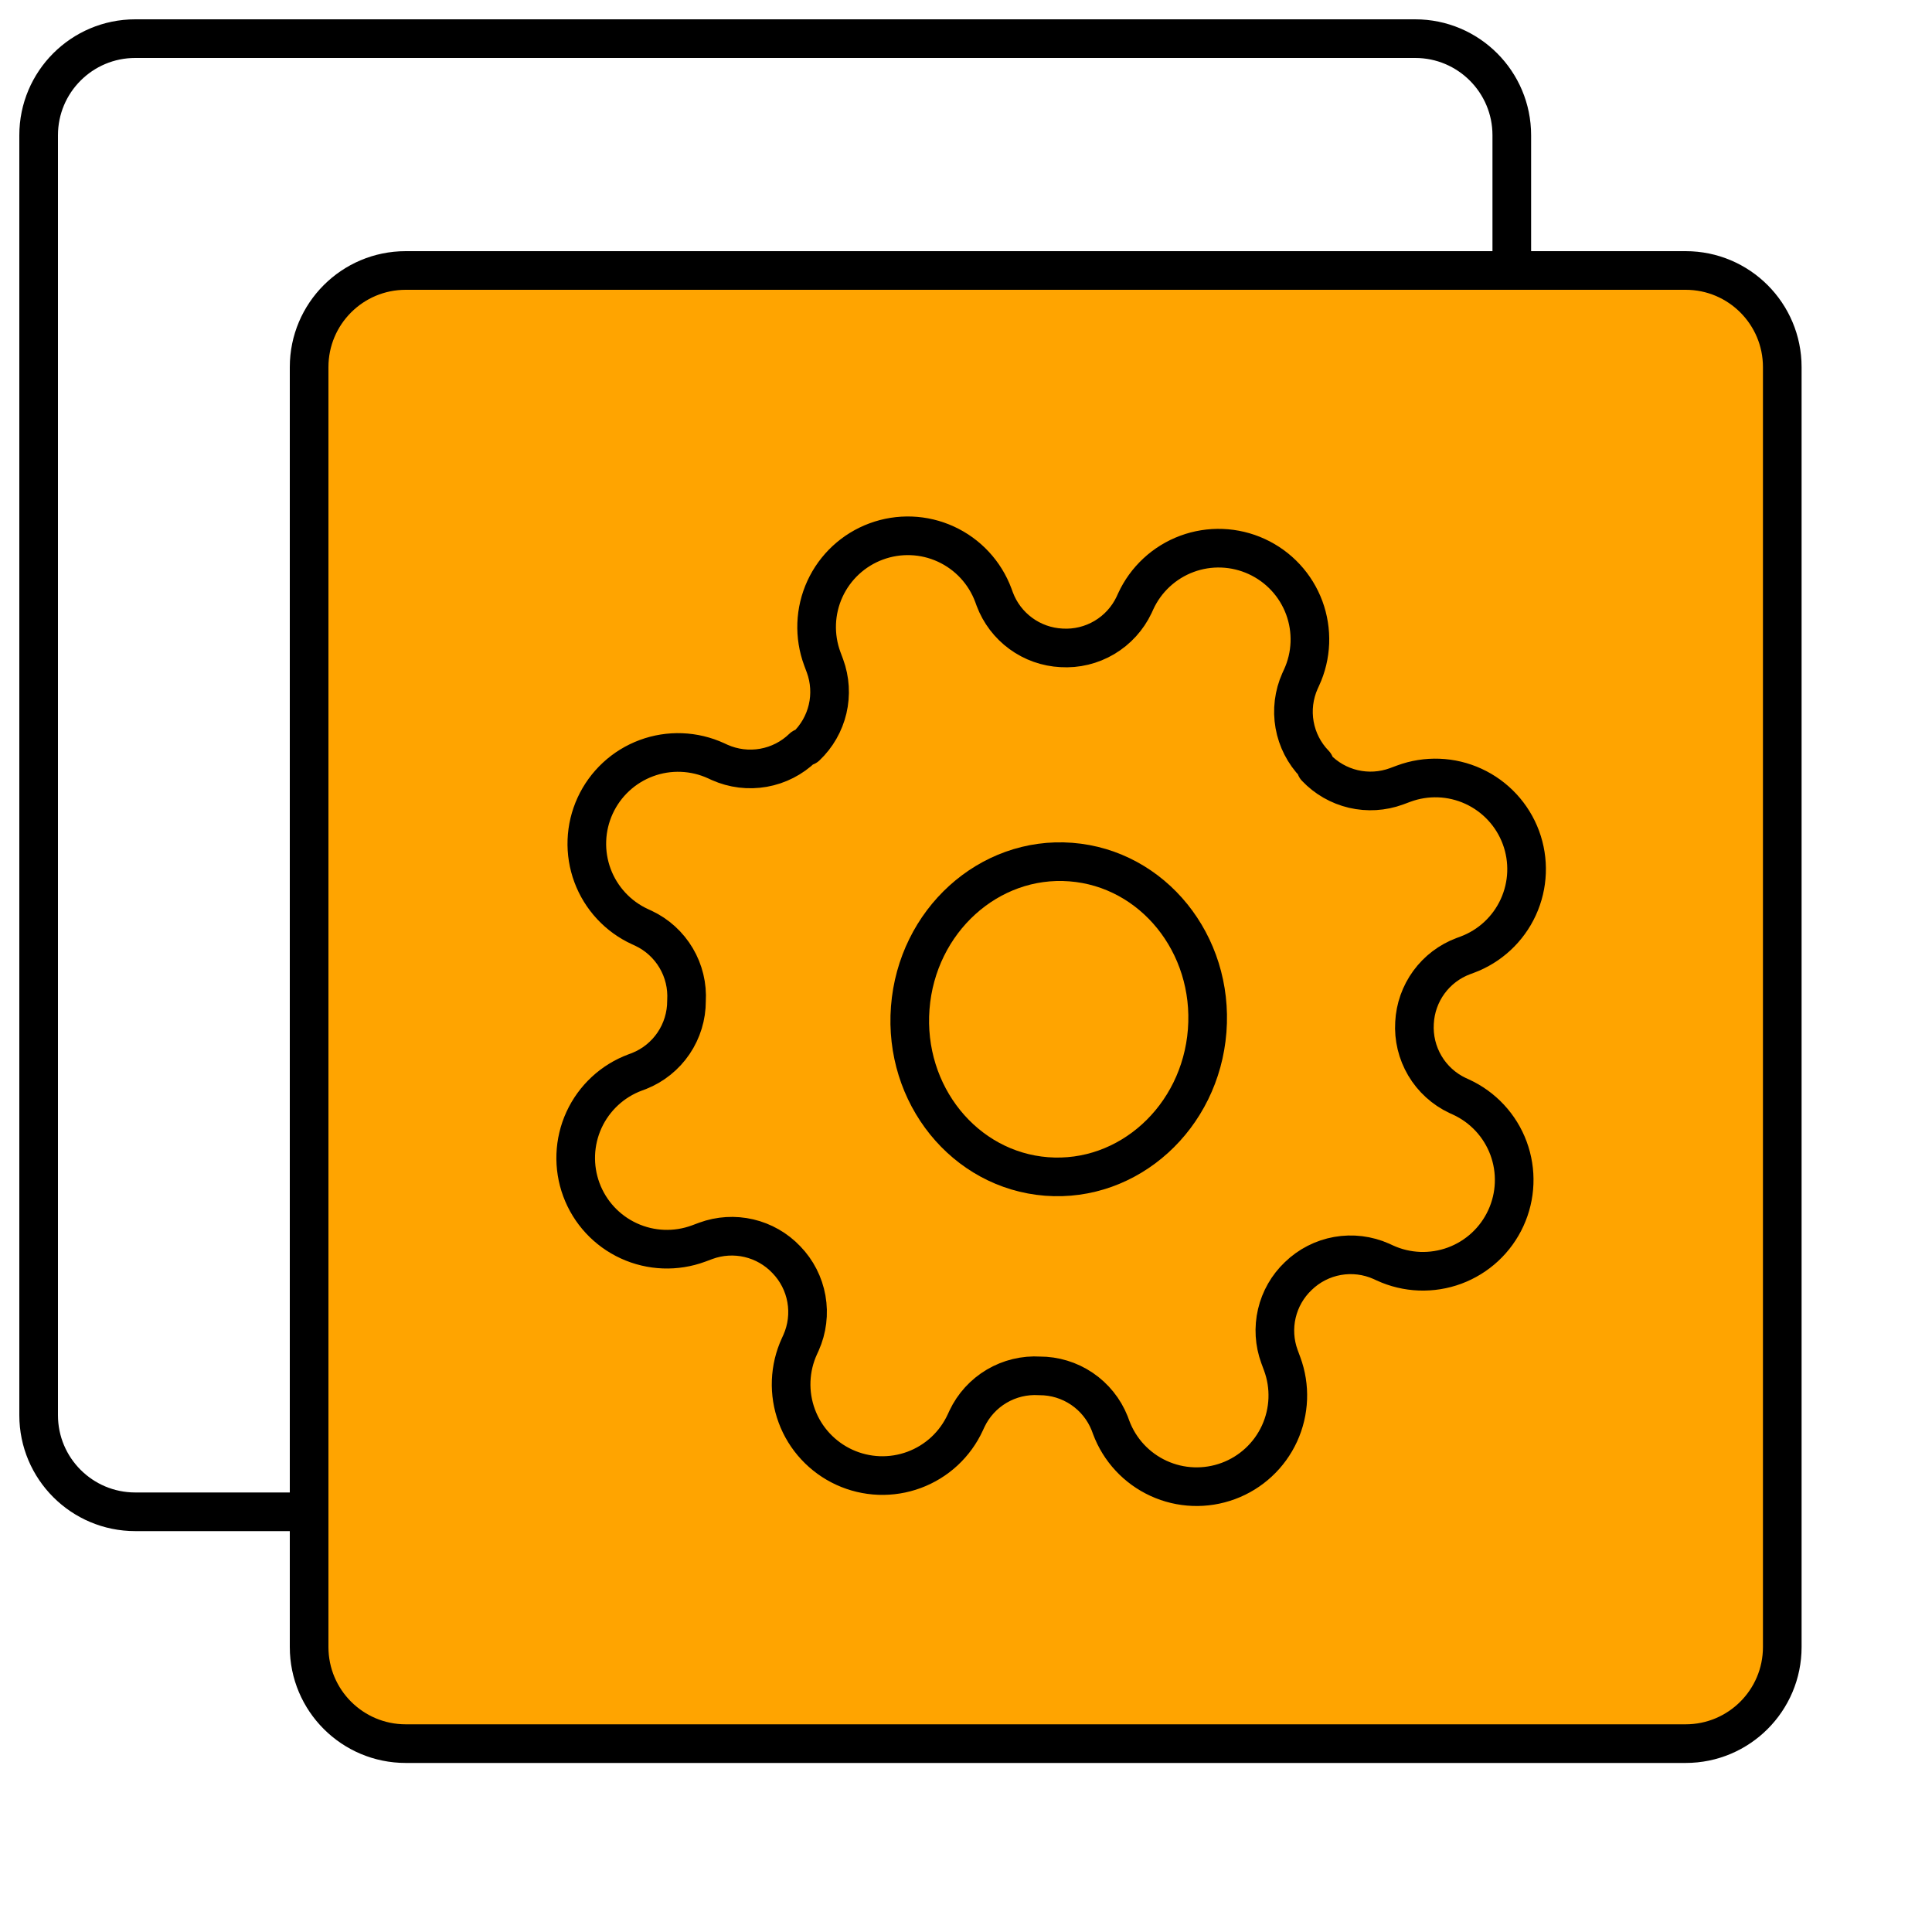
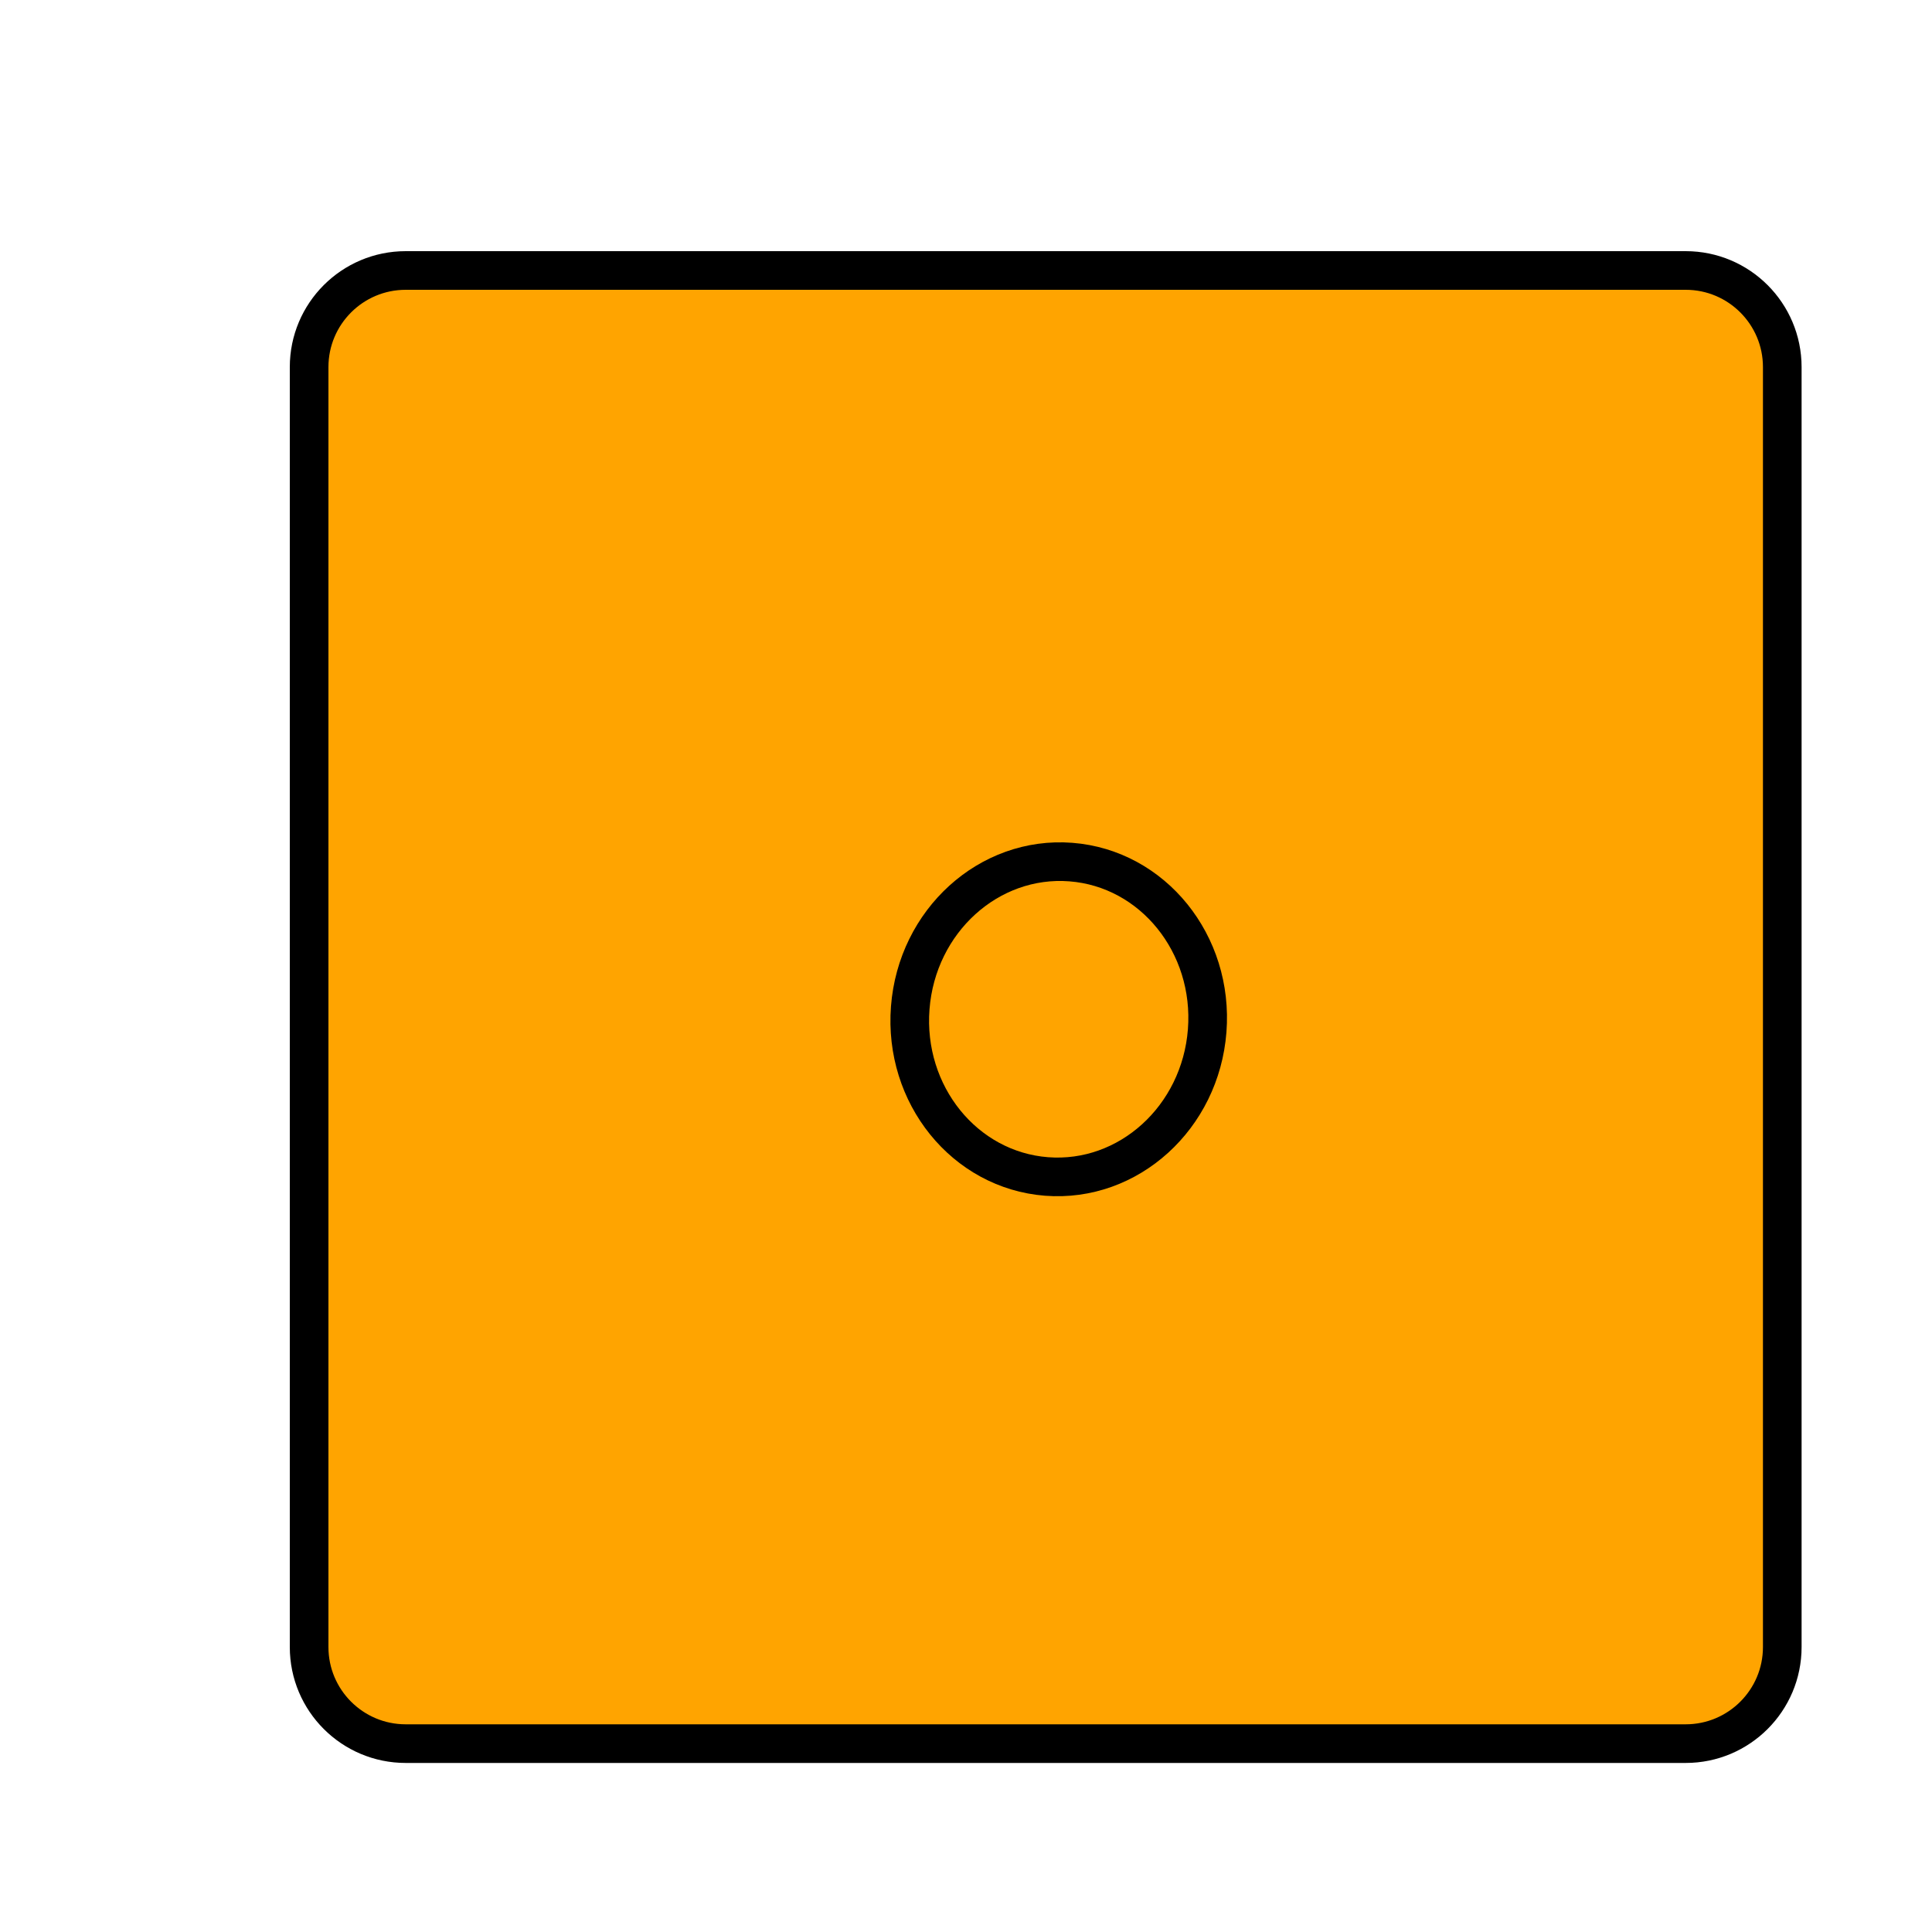
<svg xmlns="http://www.w3.org/2000/svg" width="100" height="100" viewBox="0 0 100 100" fill="none">
-   <path d="M73.25 2H7C4.239 2 2 4.239 2 7V73.25C2 76.011 4.239 78.25 7 78.25H73.25C76.011 78.25 78.25 76.011 78.25 73.25V7C78.25 4.239 76.011 2 73.25 2Z" stroke="black" stroke-width="2" />
  <path d="M87.25 14H21C18.239 14 16 16.239 16 19V85.25C16 88.011 18.239 90.25 21 90.25H87.25C90.011 90.25 92.25 88.011 92.25 85.25V19C92.25 16.239 90.011 14 87.25 14Z" fill="#FFA400" stroke="black" stroke-width="2" />
-   <path d="M73.215 52.942C73.168 53.719 73.355 54.492 73.751 55.162C74.147 55.832 74.735 56.367 75.439 56.7L75.621 56.783C76.185 57.042 76.692 57.409 77.115 57.864C77.537 58.319 77.865 58.852 78.081 59.434C78.296 60.016 78.395 60.634 78.371 61.254C78.348 61.874 78.202 62.484 77.943 63.047C77.685 63.611 77.317 64.119 76.863 64.541C76.408 64.963 75.874 65.291 75.293 65.507C74.711 65.722 74.092 65.821 73.472 65.798C72.852 65.774 72.243 65.629 71.679 65.37L71.497 65.286C70.786 64.969 69.997 64.873 69.231 65.008C68.464 65.144 67.756 65.507 67.198 66.049C66.647 66.572 66.262 67.245 66.089 67.985C65.916 68.725 65.963 69.499 66.224 70.212L66.363 70.588C66.799 71.762 66.749 73.061 66.227 74.199C65.705 75.337 64.752 76.221 63.578 76.656C62.404 77.091 61.105 77.043 59.967 76.52C58.829 75.998 57.945 75.045 57.51 73.871L57.436 73.671C57.147 72.945 56.646 72.322 55.999 71.884C55.352 71.446 54.588 71.213 53.806 71.215C53.029 71.168 52.256 71.355 51.587 71.751C50.917 72.148 50.381 72.736 50.049 73.439L49.965 73.621C49.706 74.185 49.339 74.693 48.885 75.115C48.43 75.537 47.896 75.865 47.314 76.081C46.733 76.296 46.114 76.395 45.494 76.372C44.874 76.348 44.265 76.203 43.701 75.944C43.137 75.685 42.63 75.318 42.208 74.863C41.785 74.408 41.457 73.875 41.242 73.293C41.026 72.711 40.927 72.093 40.951 71.472C40.974 70.853 41.12 70.243 41.379 69.68L41.462 69.498C41.779 68.787 41.876 67.997 41.74 67.231C41.604 66.465 41.242 65.757 40.699 65.198C40.176 64.648 39.503 64.262 38.764 64.089C38.024 63.916 37.25 63.963 36.536 64.224L36.16 64.364C34.986 64.799 33.687 64.75 32.549 64.227C31.411 63.705 30.527 62.752 30.092 61.578C29.657 60.404 29.706 59.105 30.228 57.967C30.751 56.829 31.704 55.945 32.878 55.51L33.077 55.436C33.803 55.147 34.426 54.647 34.864 53.999C35.302 53.352 35.535 52.588 35.533 51.806C35.58 51.03 35.394 50.256 34.997 49.587C34.601 48.917 34.013 48.381 33.309 48.049L33.127 47.965C32.563 47.707 32.056 47.34 31.634 46.885C31.212 46.43 30.883 45.896 30.668 45.315C30.452 44.733 30.353 44.114 30.377 43.494C30.4 42.874 30.546 42.265 30.805 41.701C31.064 41.137 31.431 40.63 31.886 40.208C32.34 39.786 32.874 39.458 33.456 39.242C34.037 39.026 34.656 38.927 35.276 38.951C35.896 38.974 36.505 39.12 37.069 39.379L37.251 39.463C37.962 39.779 38.751 39.876 39.517 39.74C40.284 39.604 40.992 39.242 41.55 38.7L41.727 38.634C42.278 38.111 42.663 37.438 42.837 36.698C43.01 35.959 42.963 35.184 42.702 34.471L42.562 34.095C42.127 32.921 42.176 31.622 42.698 30.484C43.221 29.346 44.174 28.462 45.348 28.027C46.522 27.592 47.821 27.64 48.959 28.163C50.097 28.685 50.98 29.638 51.416 30.812L51.489 31.012C51.756 31.723 52.225 32.34 52.839 32.788C53.452 33.237 54.183 33.495 54.942 33.533C55.719 33.581 56.492 33.394 57.162 32.997C57.831 32.601 58.367 32.013 58.7 31.309L58.783 31.127C59.042 30.563 59.409 30.056 59.864 29.634C60.319 29.212 60.852 28.884 61.434 28.668C62.016 28.452 62.634 28.353 63.254 28.377C63.874 28.401 64.483 28.546 65.047 28.805C65.611 29.064 66.119 29.431 66.541 29.886C66.963 30.34 67.291 30.874 67.507 31.456C67.722 32.038 67.821 32.656 67.798 33.276C67.774 33.896 67.629 34.505 67.369 35.069L67.286 35.251C66.969 35.962 66.872 36.751 67.008 37.518C67.144 38.284 67.507 38.992 68.049 39.55L68.115 39.727C68.638 40.278 69.311 40.664 70.05 40.837C70.79 41.01 71.564 40.963 72.277 40.702L72.654 40.562C73.828 40.127 75.127 40.176 76.264 40.698C77.403 41.221 78.286 42.174 78.722 43.348C79.157 44.522 79.108 45.821 78.585 46.959C78.063 48.097 77.11 48.981 75.936 49.416L75.737 49.49C75.026 49.757 74.408 50.226 73.96 50.839C73.512 51.453 73.253 52.184 73.215 52.942Z" fill="#FFA400" stroke="black" stroke-width="2" stroke-linecap="round" stroke-linejoin="round" />
  <path d="M54.169 60.894C58.413 61.222 62.135 57.846 62.483 53.352C62.831 48.858 59.672 44.949 55.428 44.621C51.184 44.292 47.462 47.669 47.114 52.162C46.766 56.656 49.925 60.565 54.169 60.894Z" stroke="black" stroke-width="2" stroke-linecap="round" stroke-linejoin="round" />
</svg>